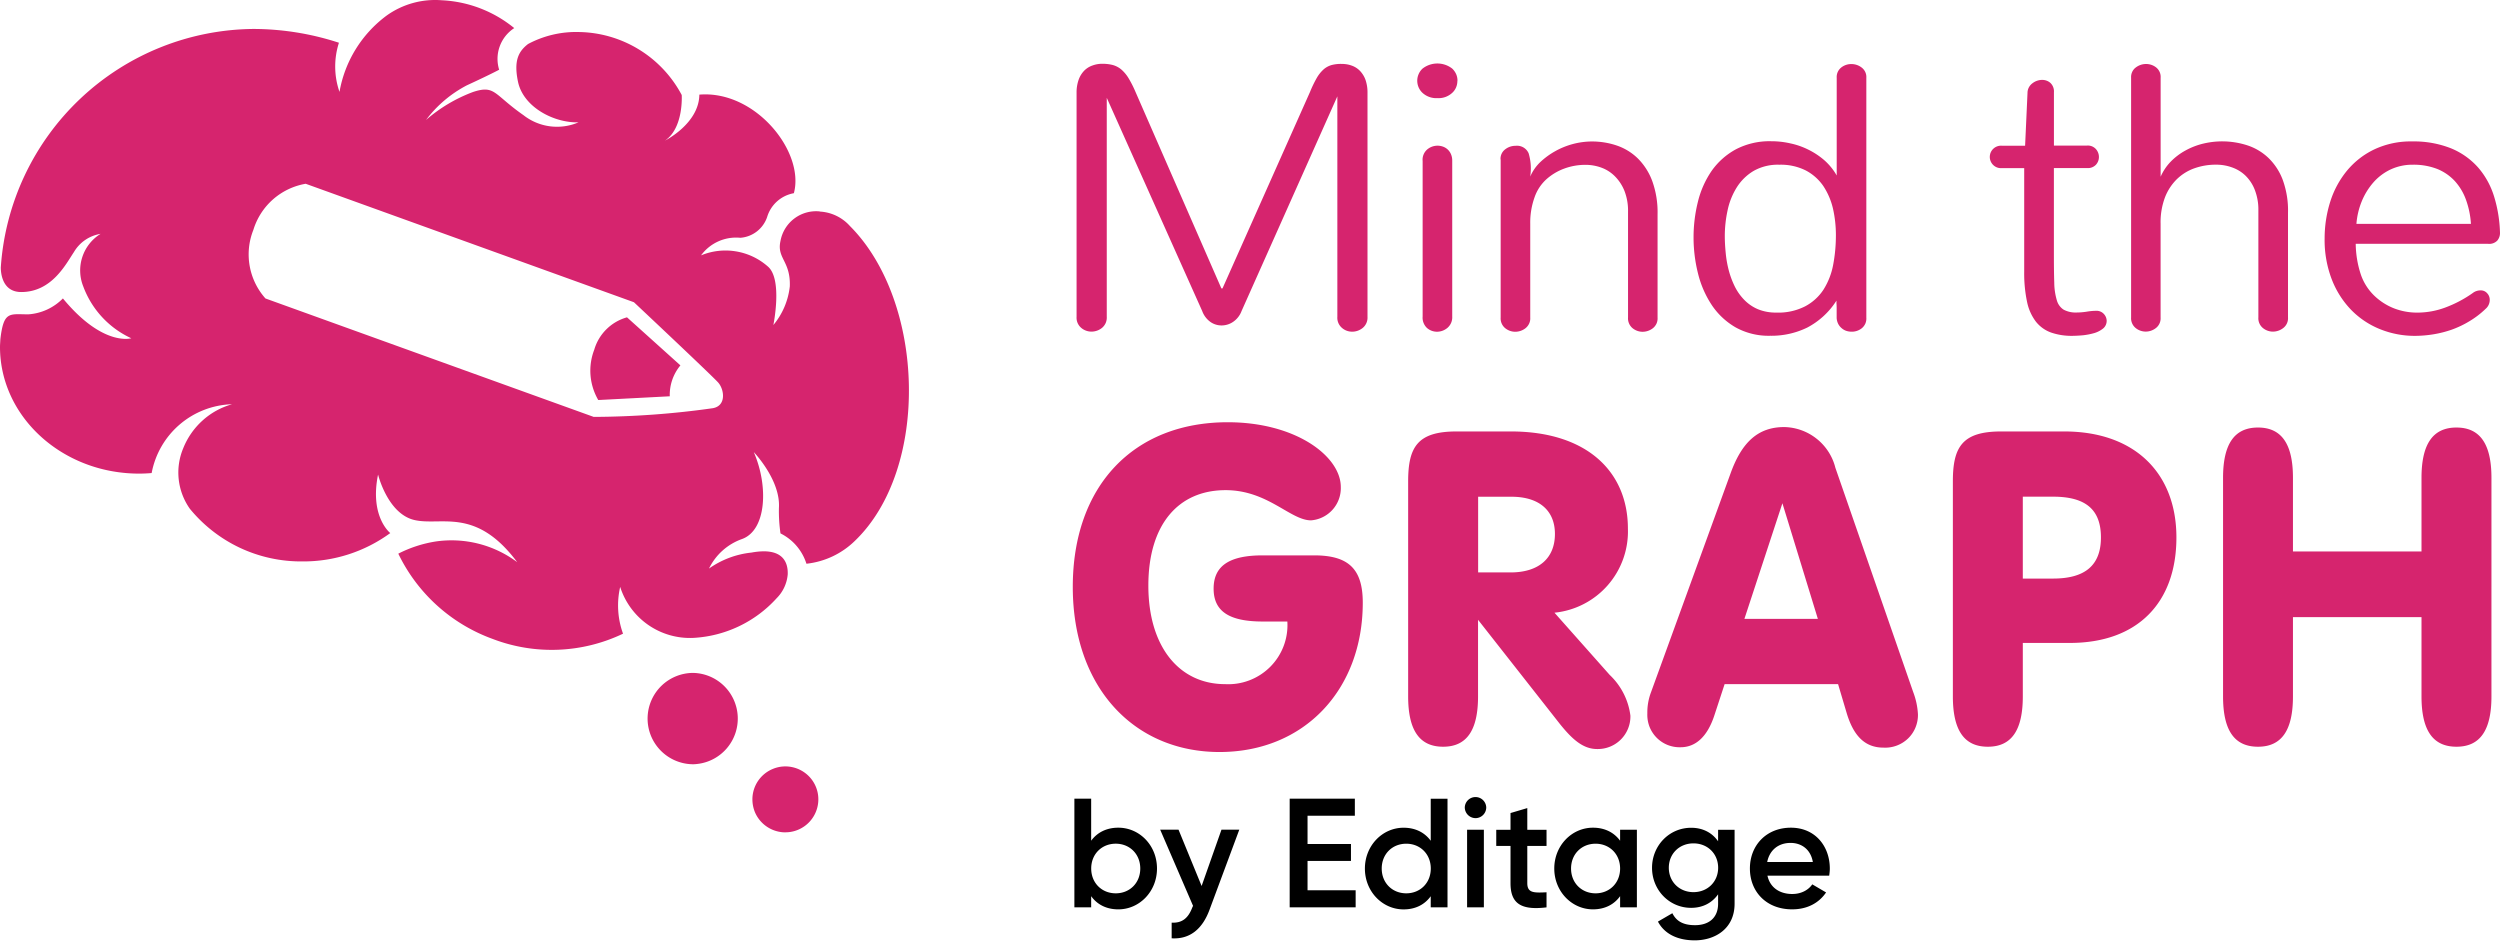
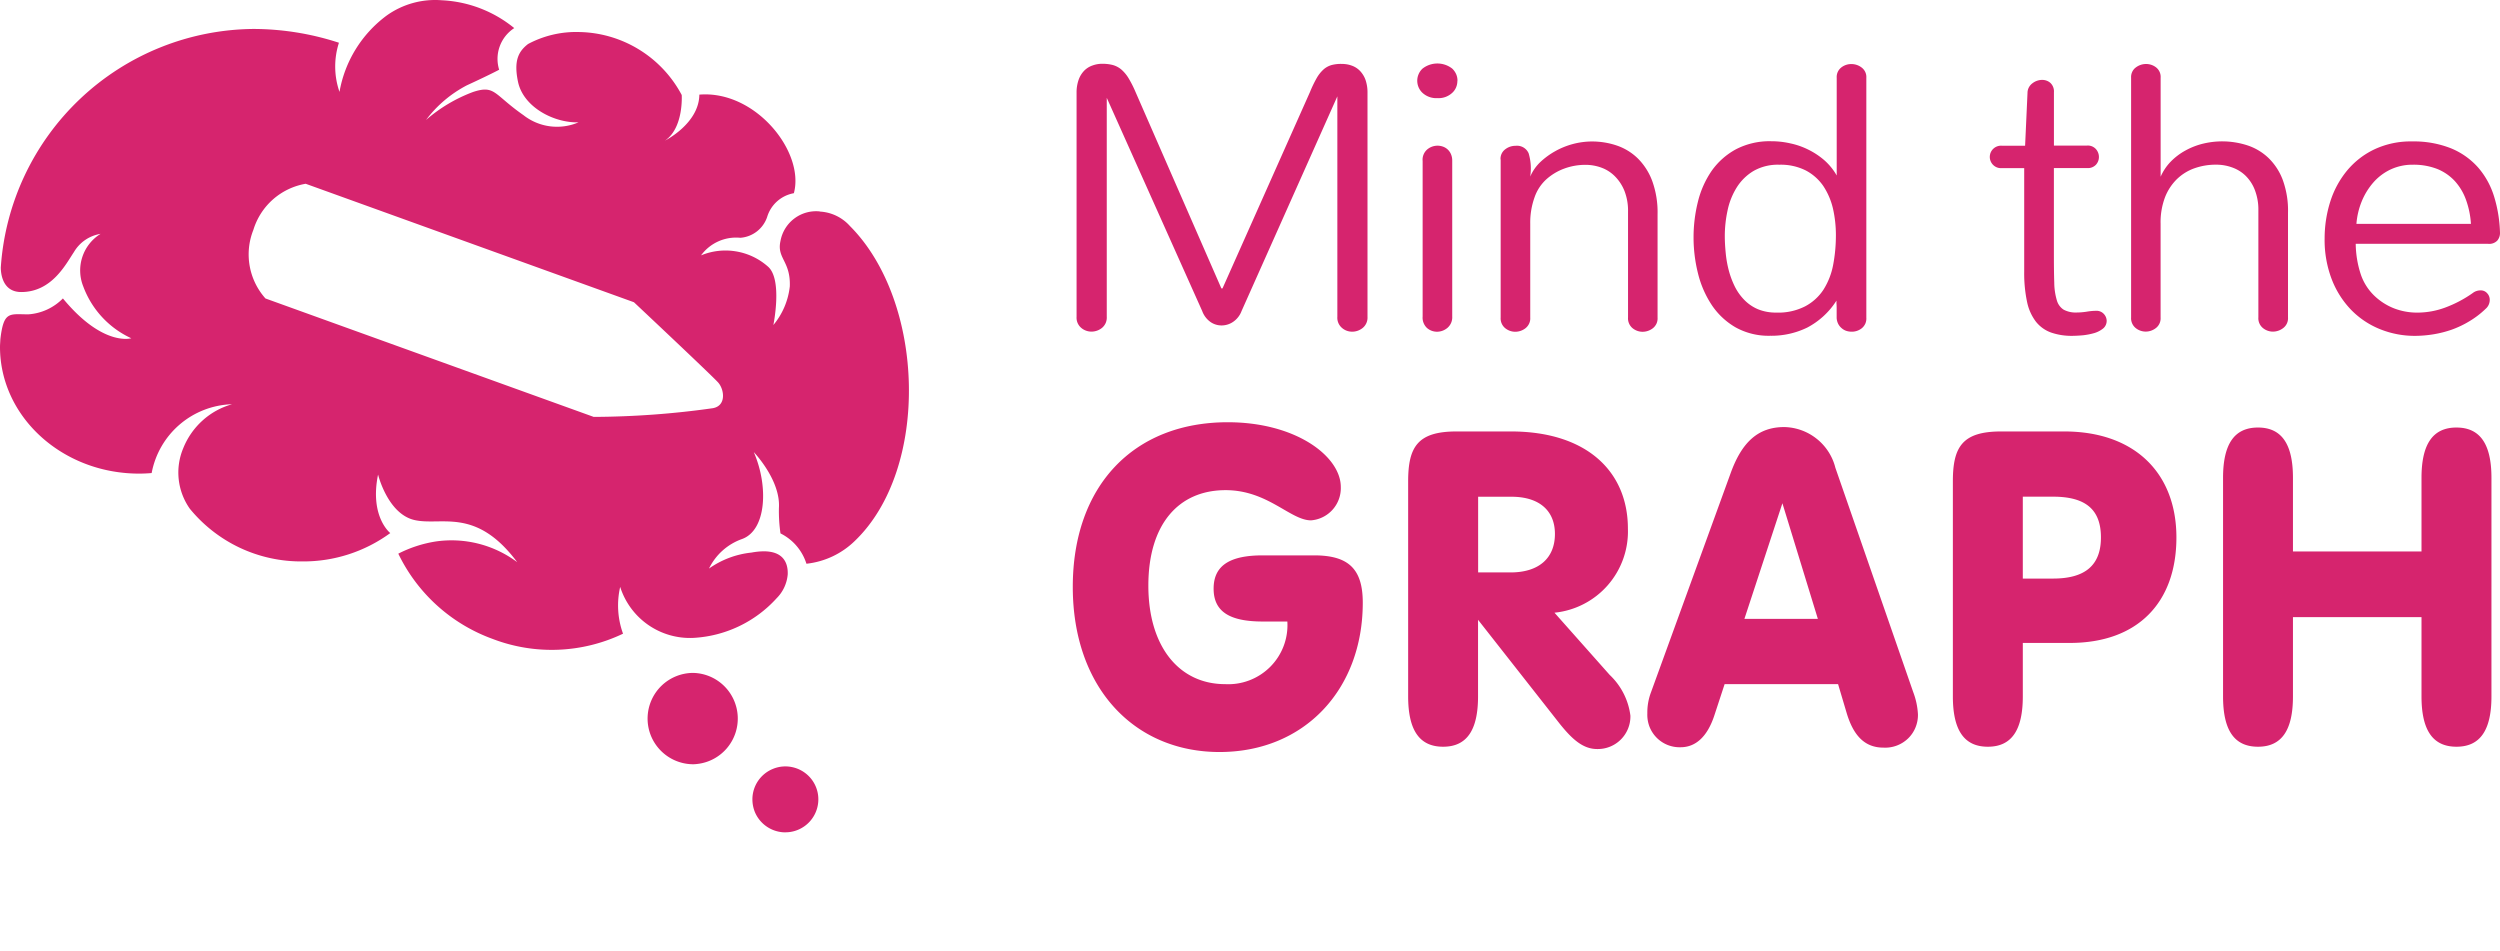
<svg xmlns="http://www.w3.org/2000/svg" width="184" height="70" fill="none">
-   <path fill="#000" d="M85.155 63.924c0 1.69-1.29 3.005-2.845 3.005-.89 0-1.565-.365-2-.97v.82h-1.235v-7.996h1.235v3.095c.435-.594 1.11-.96 2-.96 1.555 0 2.845 1.301 2.845 3.005m-1.231 0c0-1.061-.776-1.827-1.805-1.827-1.03 0-1.806.766-1.806 1.826 0 1.062.776 1.827 1.806 1.827s1.805-.765 1.805-1.827m7.287-2.855L89.02 66.96c-.536 1.45-1.475 2.18-2.786 2.1v-1.154c.8.045 1.235-.366 1.52-1.12l.055-.115-2.42-5.607h1.35l1.7 4.146 1.461-4.146h1.315zm8.565 4.456v1.255H94.92v-7.996h4.797v1.256h-3.482v2.08h3.196v1.245h-3.196v2.16zm6.761-6.737v7.996h-1.235v-.82c-.435.605-1.109.97-2 .97-1.554 0-2.845-1.315-2.845-3.005s1.291-3.006 2.845-3.006c.891 0 1.565.366 2 .96v-3.095zm-1.231 5.137c0-1.06-.776-1.826-1.805-1.826-1.03 0-1.806.765-1.806 1.826s.776 1.826 1.806 1.826c1.029 0 1.805-.765 1.805-1.826m2.502-4.498a.79.79 0 0 1 1.579 0c0 .435-.355.79-.79.79a.797.797 0 0 1-.789-.79m.17 1.642h1.235v5.711h-1.235zm4.431 1.19v2.74c0 .731.48.72 1.416.675v1.11c-1.896.23-2.651-.296-2.651-1.78V62.26h-1.05v-1.186h1.05V59.84l1.235-.365v1.6h1.416v1.186h-1.416zm8.066-1.19v5.712h-1.235v-.821c-.435.605-1.11.97-2 .97-1.551 0-2.845-1.314-2.845-3.005s1.29-3.005 2.845-3.005c.89 0 1.565.365 2 .96v-.81zm-1.235 2.856c0-1.06-.776-1.826-1.805-1.826-1.03 0-1.805.765-1.805 1.826s.775 1.826 1.805 1.826 1.805-.765 1.805-1.826m8.426-2.856v5.447c0 1.84-1.44 2.696-2.935 2.696-1.256 0-2.226-.47-2.706-1.381l1.061-.616c.25.49.674.88 1.666.88 1.061 0 1.7-.58 1.7-1.575v-.696c-.434.615-1.109.995-1.986.995-1.61 0-2.876-1.315-2.876-2.946s1.266-2.947 2.876-2.947c.88 0 1.555.376 1.986.995v-.845h1.211zm-1.21 2.8c0-1.03-.776-1.795-1.816-1.795s-1.815.765-1.815 1.795.775 1.795 1.815 1.795 1.816-.766 1.816-1.795m5.454 1.931c.685 0 1.2-.31 1.474-.71l1.016.595c-.525.776-1.381 1.245-2.501 1.245-1.885 0-3.106-1.29-3.106-3.005s1.221-3.005 3.016-3.005 2.866 1.37 2.866 3.016c0 .17-.024.354-.045.514h-4.546c.194.89.914 1.35 1.826 1.35m1.516-2.355c-.17-.98-.89-1.405-1.635-1.405-.925 0-1.555.55-1.725 1.405z" />
-   <path fill="#D6246E" d="M46.147 23.355a3.49 3.49 0 0 0-2.41 2.383 4.3 4.3 0 0 0-.275 1.885c.052.64.247 1.262.57 1.819l5.263-.275a3.4 3.4 0 0 1 .783-2.275z" />
  <path fill="#D6246E" d="M60.335 15.56a2.666 2.666 0 0 0-2.89 2.167c-.293 1.294.75 1.472.685 3.35a5.36 5.36 0 0 1-1.21 2.845s.695-3.37-.404-4.306a4.7 4.7 0 0 0-2.341-1.113 4.7 4.7 0 0 0-2.578.292 3.2 3.2 0 0 1 2.894-1.294 2.26 2.26 0 0 0 1.969-1.524 2.51 2.51 0 0 1 1.969-1.757c.817-3.039-2.828-7.595-6.957-7.255-.02 2.13-2.529 3.385-2.529 3.385 1.388-.94 1.232-3.357 1.232-3.357a8.7 8.7 0 0 0-3.162-3.36 8.7 8.7 0 0 0-4.435-1.276 7.5 7.5 0 0 0-3.715.883c-.706.55-1.06 1.224-.74 2.769.389 1.882 2.66 3.05 4.455 2.995a4 4 0 0 1-2.097.292 4 4 0 0 1-1.955-.821c-2.195-1.53-2.08-2.237-3.701-1.708a11.3 11.3 0 0 0-3.468 2.06 8.9 8.9 0 0 1 3.009-2.55c1.736-.8 2.372-1.145 2.372-1.145a2.704 2.704 0 0 1 1.11-3.064A9.1 9.1 0 0 0 32.511.019a6.14 6.14 0 0 0-4.07 1.138 8.9 8.9 0 0 0-3.454 5.607 5.7 5.7 0 0 1-.041-3.618 20.4 20.4 0 0 0-6.282-1.015A18.8 18.8 0 0 0 5.917 7.258 18.82 18.82 0 0 0 .059 19.689c0 .365.084 1.805 1.503 1.805 2.257 0 3.287-2.059 3.875-2.935.208-.355.49-.661.83-.894a2.8 2.8 0 0 1 1.135-.453 3.16 3.16 0 0 0-1.343 1.705 3.16 3.16 0 0 0 .07 2.167 6.79 6.79 0 0 0 3.534 3.812s-2.084.644-5.033-2.932a3.94 3.94 0 0 1-2.543 1.172c-1.388 0-1.816-.268-2.06 1.83-.006.191-.027.379-.027.563 0 5.148 4.588 9.329 10.24 9.329q.467 0 .922-.042a6.21 6.21 0 0 1 5.92-5.064 5.4 5.4 0 0 0-2.177 1.2 5.5 5.5 0 0 0-1.42 2.042 4.62 4.62 0 0 0 .487 4.449 10.6 10.6 0 0 0 3.708 2.886 10.6 10.6 0 0 0 4.595.992c2.317.014 4.578-.72 6.449-2.087 0 0-1.534-1.2-.898-4.306 0 0 .696 2.873 2.661 3.342 1.97.47 4.512-.998 7.58 3.106a8.08 8.08 0 0 0-6.018-1.52 9.2 9.2 0 0 0-2.734.894 12.4 12.4 0 0 0 6.943 6.275 12.15 12.15 0 0 0 9.597-.386 6.1 6.1 0 0 1-.21-3.443 5.39 5.39 0 0 0 5.388 3.753 8.92 8.92 0 0 0 6.13-2.922c.473-.473.761-1.1.814-1.764.028-.848-.33-2.024-2.672-1.593a6.6 6.6 0 0 0-3.123 1.176 4.3 4.3 0 0 1 2.431-2.174c1.791-.643 1.965-3.871.866-6.397 0 0 1.98 2.053 1.85 4.105q-.02.944.115 1.878c.453.226.856.54 1.183.922.327.383.574.828.727 1.311a6.03 6.03 0 0 0 3.54-1.659c5.58-5.322 5.198-17.656-.343-23.2a3.2 3.2 0 0 0-2.216-1.061zm-7.879 14.484c-2.9.414-5.826.626-8.758.64l-24.16-8.717a4.87 4.87 0 0 1-.89-5.047 4.9 4.9 0 0 1 1.443-2.243 4.9 4.9 0 0 1 2.407-1.152l24.16 8.72s5.76 5.41 6.206 5.917c.445.508.611 1.705-.404 1.882zm-1.47 19.482a3.37 3.37 0 0 0-2.293.939 3.37 3.37 0 0 0-1.026 2.257 3.35 3.35 0 0 0 .8 2.345 3.37 3.37 0 0 0 2.519 1.182q.16 0 .323-.02a3.35 3.35 0 0 0 2.188-1.159 3.366 3.366 0 0 0-.222-4.602 3.35 3.35 0 0 0-2.293-.942zm6.784 11.732a2.4 2.4 0 0 0 1.357-.393c.403-.26.72-.64.908-1.082a2.42 2.42 0 0 0-.5-2.65 2.44 2.44 0 0 0-1.243-.675 2.4 2.4 0 0 0-1.405.132 2.42 2.42 0 0 0-1.51 2.24c0 .317.06.63.177.926a2.44 2.44 0 0 0 2.22 1.506zm38.95-20.383h-3.78c-2.414 0-3.618.74-3.618 2.449s1.204 2.42 3.618 2.42h1.809a4.34 4.34 0 0 1-1.256 3.33 4.362 4.362 0 0 1-3.322 1.279c-3.367 0-5.652-2.737-5.652-7.252s2.222-7.026 5.683-7.026c3.114 0 4.766 2.223 6.293 2.223a2.38 2.38 0 0 0 2.188-2.453c0-2.257-3.301-4.768-8.32-4.768-6.926 0-11.406 4.674-11.406 12.118s4.543 12.153 10.8 12.153S100.3 50.74 100.3 44.357c0-2.511-1.075-3.482-3.583-3.482zm17.696 4.219a6.01 6.01 0 0 0 5.398-6.184c0-4.223-3.051-7.155-8.609-7.155h-4.003c-2.86 0-3.562 1.13-3.562 3.673v15.826c0 2.487.828 3.705 2.574 3.705s2.57-1.221 2.57-3.705v-5.638l6.004 7.642c.953 1.193 1.746 1.871 2.765 1.871a2.4 2.4 0 0 0 1.746-.706 2.4 2.4 0 0 0 .699-1.75 4.98 4.98 0 0 0-1.523-2.998l-4.063-4.577zm-3.242-2.964h-2.383v-5.57h2.449c2.059 0 3.203 1.029 3.203 2.737 0 1.774-1.172 2.834-3.269 2.834m23.918-7.67a3.95 3.95 0 0 0-1.371-2.156 3.95 3.95 0 0 0-2.403-.873c-1.91 0-3.11 1.095-3.938 3.38l-5.882 16.182a4.2 4.2 0 0 0-.254 1.516c-.013.327.039.654.153.96.119.306.296.585.526.818a2.372 2.372 0 0 0 1.767.709c1.113 0 1.968-.779 2.48-2.323l.761-2.32h8.352l.633 2.129c.511 1.704 1.363 2.542 2.703 2.542a2.422 2.422 0 0 0 1.808-.668c.24-.23.428-.508.553-.814s.188-.636.181-.967a5.4 5.4 0 0 0-.351-1.645l-5.715-16.47zm-6.703 11.086 2.796-8.508 2.609 8.508zm23.541-13.792h-4.64c-2.86 0-3.559 1.13-3.559 3.673v15.826c0 2.487.825 3.705 2.574 3.705 1.75 0 2.574-1.221 2.574-3.705V47.32h3.461c4.988 0 7.844-2.963 7.844-7.763 0-4.745-3.078-7.802-8.254-7.802m-.828 10.828h-2.223v-6.028h2.223c2.386 0 3.527.932 3.527 2.998s-1.176 3.03-3.527 3.03m29.695-11.117c-1.746 0-2.574 1.225-2.574 3.705v5.419h-9.461v-5.42c0-2.48-.828-3.704-2.574-3.704s-2.571 1.225-2.571 3.705v16.084c0 2.486.821 3.704 2.571 3.704 1.749 0 2.574-1.22 2.574-3.705v-5.833h9.461v5.834c0 2.486.828 3.704 2.574 3.704s2.574-1.22 2.574-3.705V35.172c0-2.477-.828-3.705-2.574-3.705M89.973 21.233l6.446-14.47q.215-.533.497-1.03c.132-.232.303-.445.501-.626.17-.15.372-.257.588-.32q.365-.093.74-.083c.254 0 .505.038.742.125.229.08.434.212.605.386.181.192.323.418.41.668.104.31.153.637.146.964V23.32a.98.98 0 0 1-.354.817c-.22.178-.491.275-.773.275-.275 0-.539-.094-.748-.275a.98.98 0 0 1-.344-.82V7.09l-7.047 15.795a1.67 1.67 0 0 1-.62.8c-.25.174-.545.265-.851.268-.293 0-.578-.087-.818-.254a1.7 1.7 0 0 1-.612-.81L81.458 7.2v16.112c.01.153-.017.31-.076.452a1 1 0 0 1-.275.369c-.22.177-.494.274-.776.274-.274 0-.542-.097-.751-.274a1 1 0 0 1-.271-.369 1 1 0 0 1-.073-.452V6.84a2.8 2.8 0 0 1 .15-.964 1.85 1.85 0 0 1 .406-.668c.17-.174.38-.306.609-.386a2.1 2.1 0 0 1 .74-.128c.255 0 .509.027.756.09.23.063.441.174.622.323q.319.278.54.644.297.496.521 1.03l6.313 14.445h.07zm17.29-15.283c0 .167-.032.334-.098.487a1.15 1.15 0 0 1-.288.403 1.5 1.5 0 0 1-.508.303 1.5 1.5 0 0 1-.585.08 1.5 1.5 0 0 1-1.085-.386 1.22 1.22 0 0 1-.288-1.38 1.2 1.2 0 0 1 .288-.408 1.776 1.776 0 0 1 2.185 0c.121.115.219.254.288.407.066.153.101.32.098.487zm-2.56 5.875a1 1 0 0 1 .344-.828 1.18 1.18 0 0 1 1.155-.205 1 1 0 0 1 .588.553c.066.153.097.32.094.483v11.468a1.02 1.02 0 0 1-.352.835 1.2 1.2 0 0 1-.761.285c-.272 0-.533-.094-.738-.271a1.04 1.04 0 0 1-.327-.849V11.828zm5.736-.085a.87.87 0 0 1 .351-.755 1.22 1.22 0 0 1 .755-.253.93.93 0 0 1 .963.553 3.9 3.9 0 0 1 .115 1.715c.174-.403.428-.772.748-1.075a5.5 5.5 0 0 1 1.085-.793 5.6 5.6 0 0 1 2.706-.72c.63 0 1.259.101 1.854.306a4.1 4.1 0 0 1 1.538.953 4.6 4.6 0 0 1 1.054 1.66c.278.782.41 1.606.389 2.438v7.6a.94.94 0 0 1-.073.435.95.95 0 0 1-.268.35 1.24 1.24 0 0 1-.758.265c-.271 0-.532-.094-.741-.264a.94.94 0 0 1-.334-.786V15.59a4 4 0 0 0-.261-1.534 3.2 3.2 0 0 0-.695-1.07 2.7 2.7 0 0 0-.995-.644 3.4 3.4 0 0 0-1.172-.21 4.5 4.5 0 0 0-1.583.28 4.1 4.1 0 0 0-1.29.771 3.2 3.2 0 0 0-.88 1.329 5.5 5.5 0 0 0-.321 1.944v6.912a.9.9 0 0 1-.076.435.95.95 0 0 1-.268.35 1.24 1.24 0 0 1-.758.265c-.271 0-.532-.094-.741-.264a.93.93 0 0 1-.334-.786V11.74zm26.923 11.636a.95.95 0 0 1-.069.431.94.94 0 0 1-.265.352 1.17 1.17 0 0 1-.74.254q-.204 0-.397-.06a1 1 0 0 1-.344-.198 1 1 0 0 1-.254-.316 1.1 1.1 0 0 1-.115-.435v-.623c0-.167 0-.313-.014-.445v-.209a5.67 5.67 0 0 1-2.153 1.983 6 6 0 0 1-2.723.602 5 5 0 0 1-2.557-.623 5.3 5.3 0 0 1-1.75-1.645 7.4 7.4 0 0 1-1.008-2.32 10.9 10.9 0 0 1 0-5.301 6.9 6.9 0 0 1 1.019-2.268 5.24 5.24 0 0 1 1.777-1.569 5.36 5.36 0 0 1 2.599-.591c.469 0 .939.052 1.398.157a5.5 5.5 0 0 1 1.335.466 5.5 5.5 0 0 1 1.173.779c.361.32.671.699.908 1.12v-7.19a.9.9 0 0 1 .072-.42.9.9 0 0 1 .261-.338c.212-.167.477-.258.748-.254.275 0 .539.09.755.257a.87.87 0 0 1 .344.755zm-6.407-11.252a3.6 3.6 0 0 0-1.895.459 3.7 3.7 0 0 0-1.235 1.21 5.2 5.2 0 0 0-.675 1.69 9 9 0 0 0-.205 1.91q0 .556.069 1.246c.042.441.122.883.237 1.311q.167.611.449 1.176.276.539.706.973c.285.286.622.512.991.665.424.17.88.25 1.336.243a4.35 4.35 0 0 0 2.121-.459 3.64 3.64 0 0 0 1.353-1.228 5.2 5.2 0 0 0 .71-1.812c.139-.723.205-1.46.205-2.198a8.8 8.8 0 0 0-.215-1.955 5.1 5.1 0 0 0-.71-1.662 3.6 3.6 0 0 0-1.287-1.145 4.1 4.1 0 0 0-1.951-.424zm18.093-1.406.177-3.9a.86.86 0 0 1 .101-.386.9.9 0 0 1 .261-.302c.205-.16.456-.247.716-.25.223 0 .439.076.605.222a.85.85 0 0 1 .261.685v3.927h2.442a.8.8 0 0 1 .654.265.88.88 0 0 1 .216.577c0 .209-.077.41-.216.564a.81.81 0 0 1-.654.25h-2.445v6.414c0 .828.01 1.51.028 2.035.003.434.069.87.191 1.29.08.282.257.529.504.685.296.153.626.223.957.206.25 0 .501-.025.748-.063.219-.038.445-.059.668-.062a.73.73 0 0 1 .591.243.76.76 0 0 1 .198.477.73.73 0 0 1-.247.57c-.191.156-.41.271-.647.344-.274.08-.56.136-.845.167a10 10 0 0 1-.772.042 4.6 4.6 0 0 1-1.583-.244 2.5 2.5 0 0 1-1.109-.793 3.6 3.6 0 0 1-.654-1.45 10.2 10.2 0 0 1-.213-2.226v-7.632h-1.648a.8.8 0 0 1-.358-.052.83.83 0 0 1-.526-.772.826.826 0 0 1 .884-.824h1.701zm17.168 4.779a4 4 0 0 0-.257-1.506 2.95 2.95 0 0 0-.696-1.068 2.7 2.7 0 0 0-.995-.605 3.4 3.4 0 0 0-1.172-.198 4.7 4.7 0 0 0-1.582.264c-.484.17-.926.445-1.294.8a3.8 3.8 0 0 0-.877 1.34 5.2 5.2 0 0 0-.323 1.937v6.897c.01.15-.014.3-.073.435a.9.9 0 0 1-.268.348c-.216.17-.48.264-.755.264a1.17 1.17 0 0 1-.741-.264.93.93 0 0 1-.334-.782V5.722a.9.9 0 0 1 .077-.42.83.83 0 0 1 .268-.335c.219-.167.483-.257.758-.257.268 0 .528.087.741.254.111.09.201.205.26.34a.9.9 0 0 1 .07.422v7.28c.181-.414.435-.793.751-1.117a4.6 4.6 0 0 1 1.086-.817 5.2 5.2 0 0 1 1.294-.501 6 6 0 0 1 3.259.129 4.1 4.1 0 0 1 1.541.921 4.4 4.4 0 0 1 1.057 1.621c.278.776.411 1.597.386 2.421v7.698a.9.9 0 0 1-.076.434.9.9 0 0 1-.275.348c-.216.17-.48.261-.755.265a1.17 1.17 0 0 1-.741-.265.93.93 0 0 1-.334-.786V15.49zM184 17.146a.86.86 0 0 1-.198.56.82.82 0 0 1-.675.24h-9.746c.01.77.135 1.534.379 2.265.202.591.542 1.123.991 1.555.421.403.915.72 1.458.932a4.7 4.7 0 0 0 1.739.31 5.9 5.9 0 0 0 2.014-.37 8.8 8.8 0 0 0 2.031-1.07.9.9 0 0 1 .296-.154.9.9 0 0 1 .264-.042.62.62 0 0 1 .501.21.7.7 0 0 1 .191.497.86.86 0 0 1-.299.647 6.5 6.5 0 0 1-1.193.914c-.41.25-.845.456-1.297.62a8 8 0 0 1-1.35.344q-.665.11-1.336.115a6.8 6.8 0 0 1-2.594-.49 6.2 6.2 0 0 1-2.129-1.42 6.7 6.7 0 0 1-1.433-2.26 8.1 8.1 0 0 1-.522-2.996c0-.921.139-1.84.417-2.716a6.8 6.8 0 0 1 1.232-2.278 5.9 5.9 0 0 1 2.021-1.57 6.3 6.3 0 0 1 2.789-.58 7.4 7.4 0 0 1 2.853.511 5.4 5.4 0 0 1 1.989 1.412c.536.62.932 1.346 1.172 2.13A10 10 0 0 1 184 17.15zm-2.139-.664a6.3 6.3 0 0 0-.362-1.77 4.1 4.1 0 0 0-.824-1.385 3.6 3.6 0 0 0-1.301-.894 4.8 4.8 0 0 0-1.791-.31 3.8 3.8 0 0 0-1.625.345c-.483.226-.915.55-1.269.95-.362.414-.651.88-.86 1.388a5.5 5.5 0 0 0-.396 1.673h8.424z" />
</svg>